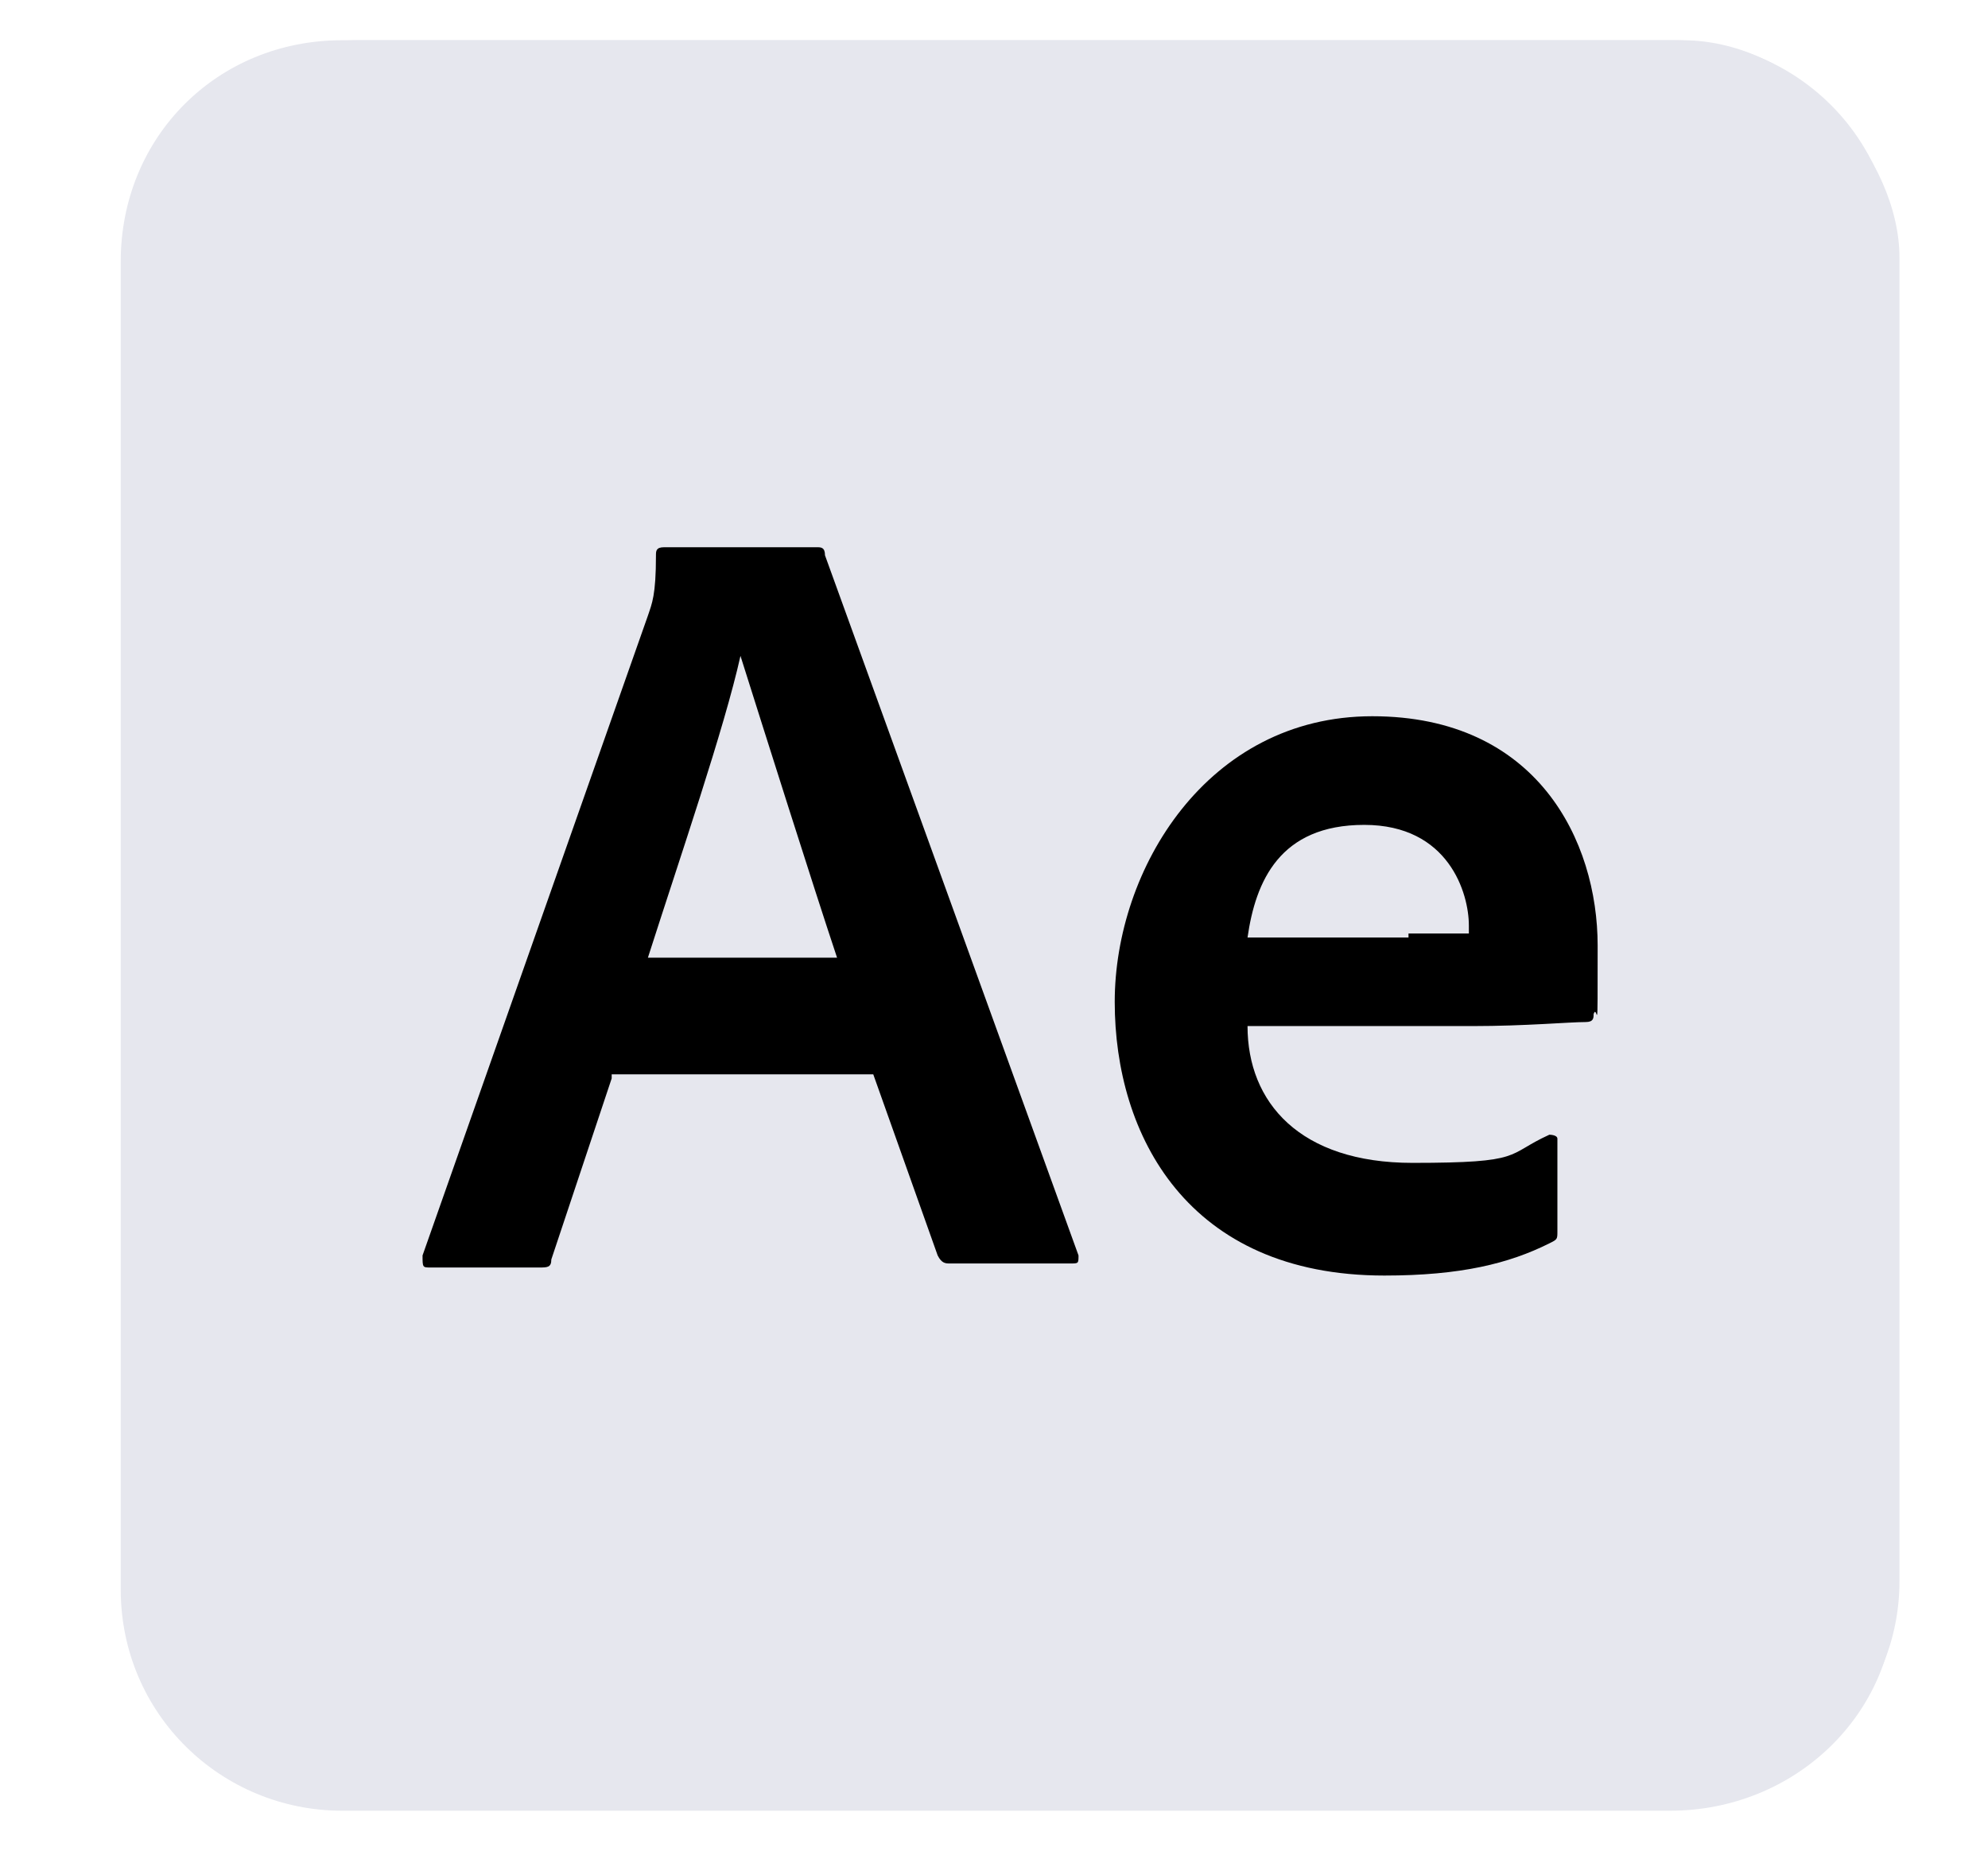
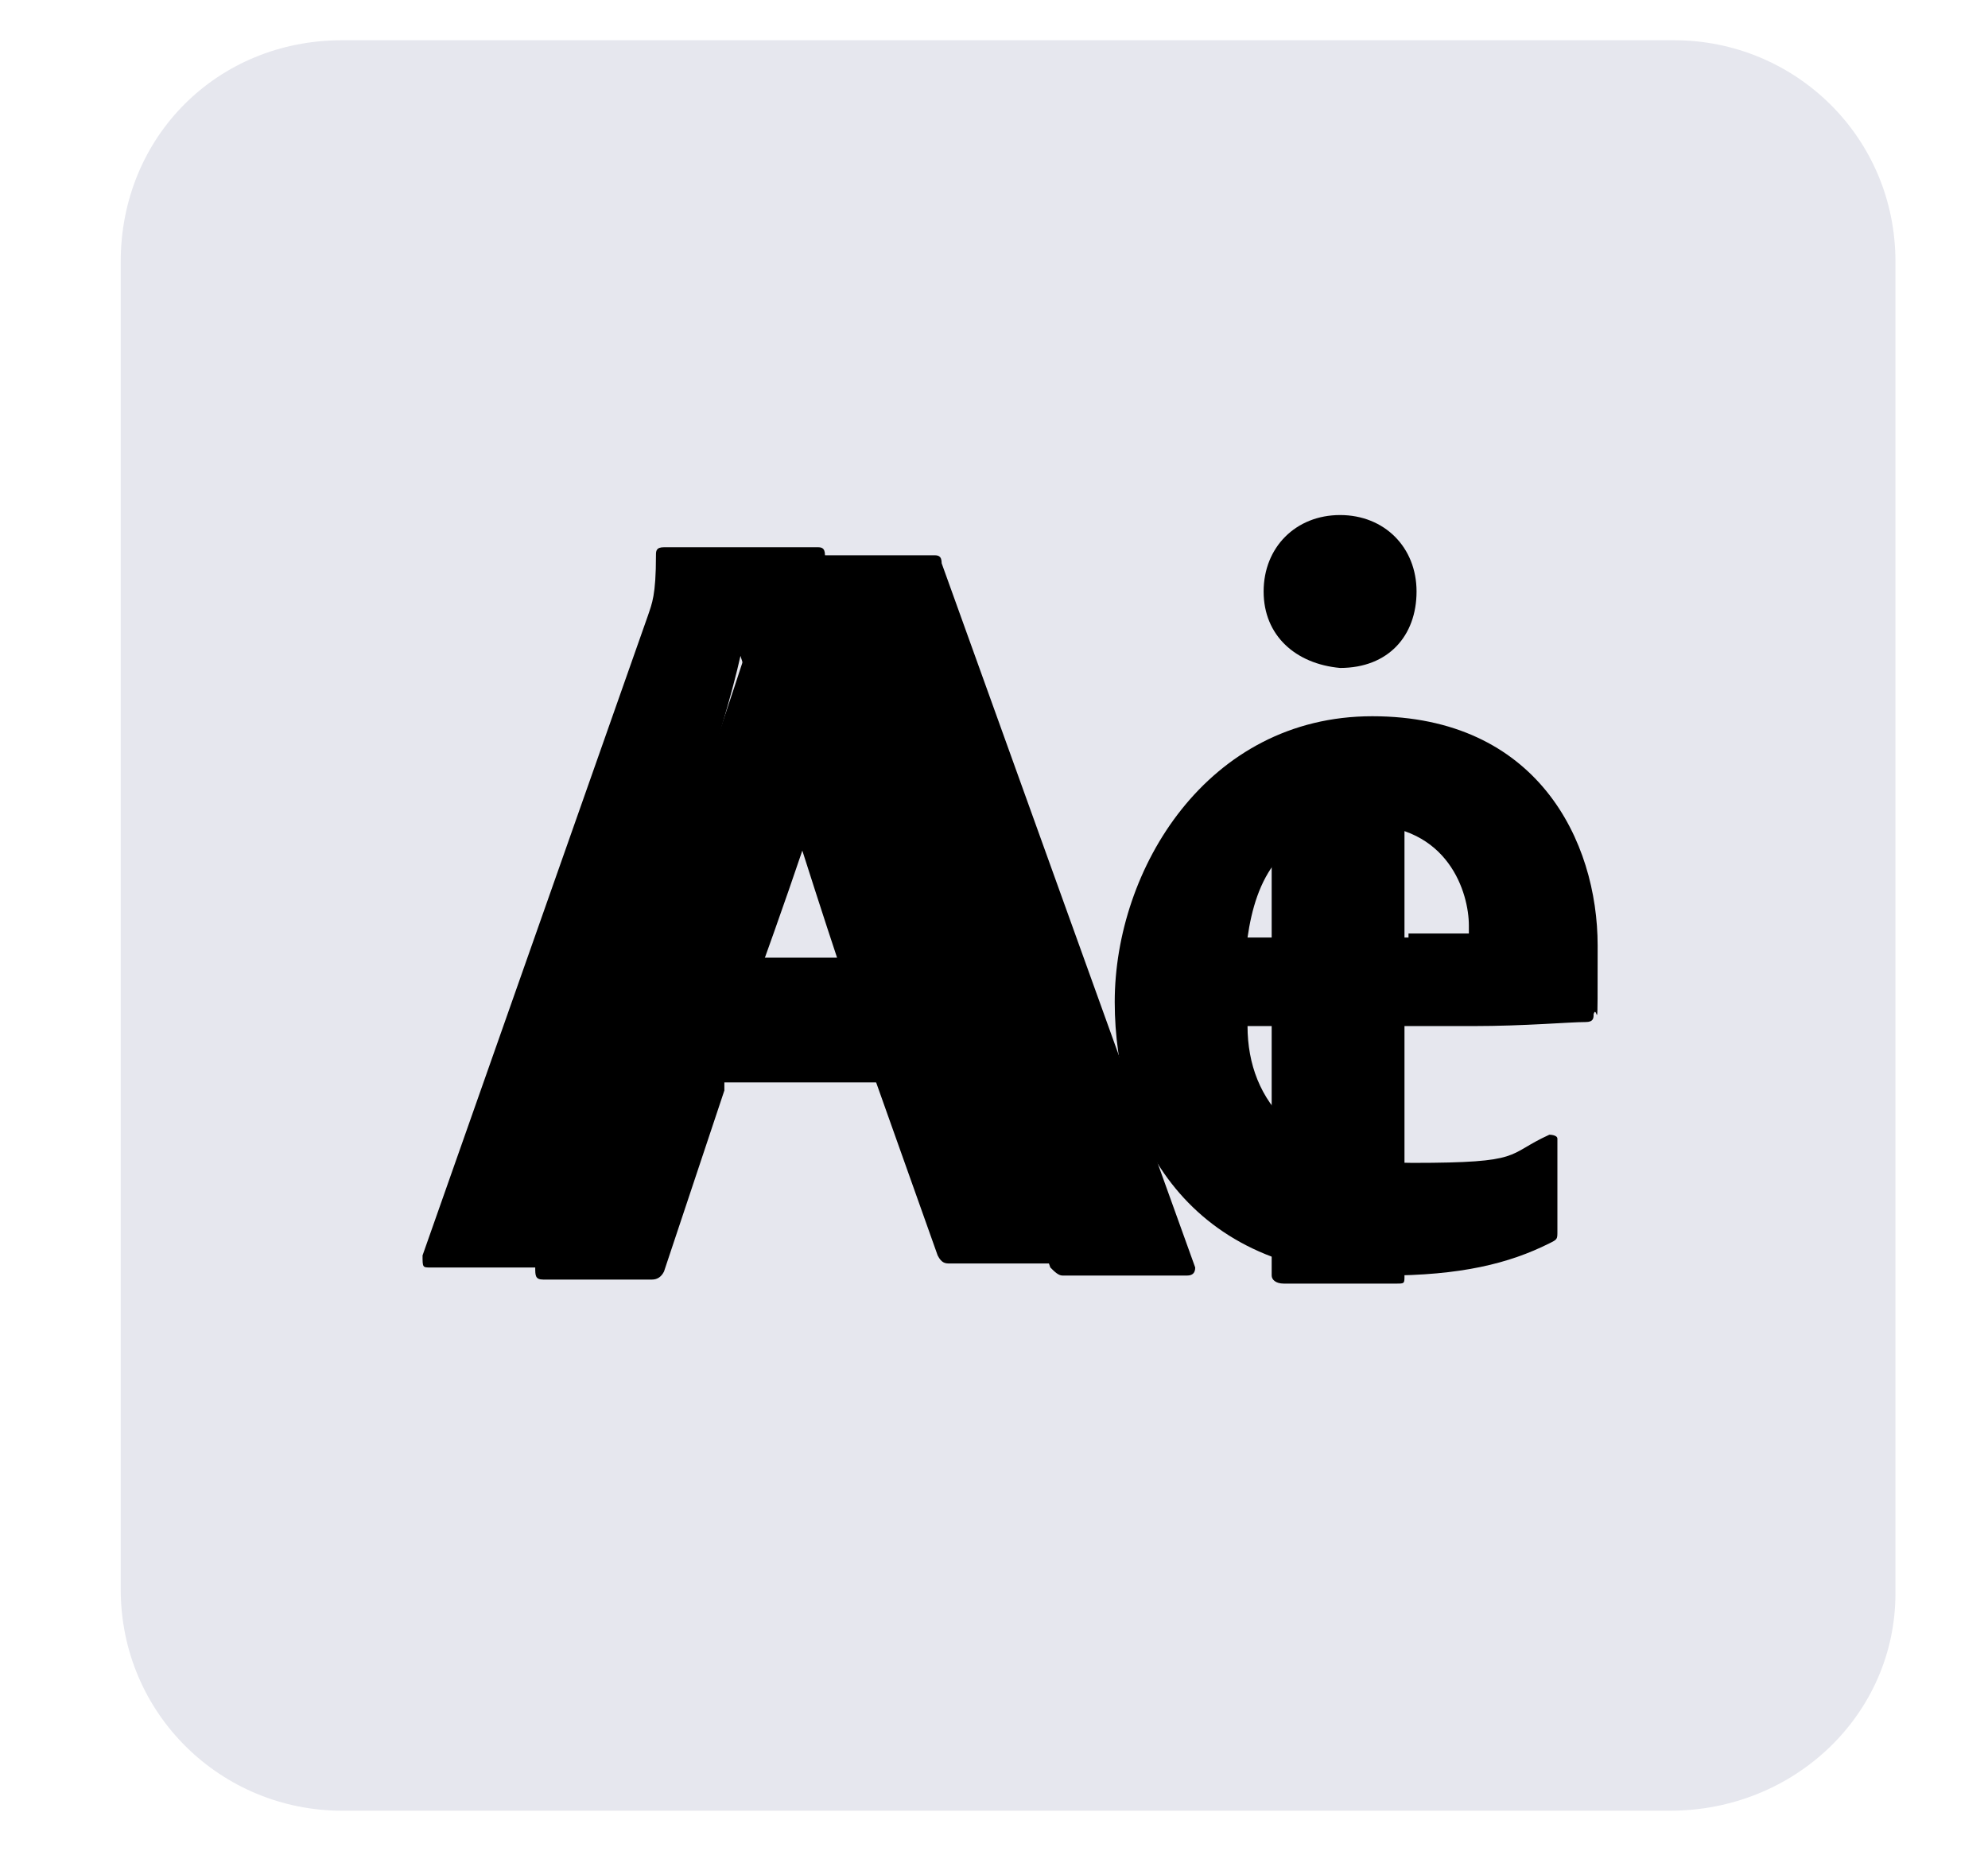
<svg xmlns="http://www.w3.org/2000/svg" version="1.1" viewBox="0 0 49.4 46">
  <defs>
    <style>
      .cls-1 {
        fill: #000;
      }

      .cls-1, .cls-2 {
        stroke-width: 0px;
      }

      .cls-2 {
        fill: #e6e7ee;
      }

      .cls-3 {
        display: none;
      }
    </style>
  </defs>
  <g id="Calque_1" data-name="Calque 1">
    <g class="cls-3">
      <g id="Ps">
-         <path class="cls-2" d="M41.5,45H8.5c-3,0-5.5-2.4-5.5-5.5V6.5c0-3.1,2.4-5.5,5.5-5.5h33.1c3,0,5.5,2.4,5.5,5.5v33.1c0,3-2.5,5.4-5.6,5.4Z" />
        <g>
          <path class="cls-1" d="M13.3,14c0-.1.1-.2.2-.2,1,0,3.1-.1,5-.1,5.3,0,7.3,2.9,7.3,5.9,0,4.3-3.4,6.2-7.5,6.2h-1.7v5.6c0,.1-.1.2-.2.2h-2.9c-.1,0-.2-.1-.2-.2,0,0,0-17.4,0-17.4ZM16.6,22.9h1.7c2.3,0,4.2-.8,4.2-3.2s-1.4-3.2-3.9-3.2-1.7,0-2,.1v6.3Z" />
          <path class="cls-1" d="M33.1,20.6c-1.4,0-1.9.6-1.9,1.2s.4,1,2.2,1.7c3.1,1.1,4.2,2.4,4.2,4.3s-2,4.2-5.4,4.2-3-.3-3.8-.8c-.1-.1-.2-.1-.2-.3v-2.6c0-.1.1-.2.2-.1,1.2.8,2.7,1.1,3.9,1.1s2.1-.5,2.1-1.2-.5-1.1-2.2-1.8c-3-1.1-4-2.3-4-4.3s1.7-4,5.1-4,2.8.2,3.4.5c0,.1.2.2.2.3v2.4c0,.1,0,.2-.2.2-1.1-.5-2.4-.8-3.6-.8Z" />
        </g>
      </g>
    </g>
    <g id="Ai">
      <path class="cls-2" d="M41.5,45H8.5c-3,0-5.5-2.4-5.5-5.5V6.5c0-3.1,2.4-5.5,5.5-5.5h33.1c3,0,5.5,2.4,5.5,5.5v33.1c0,3-2.5,5.4-5.6,5.4Z" />
      <g>
        <path class="cls-1" d="M18,27.1l-1.5,4.5q-.1.2-.3.2h-2.7c-.2,0-.2-.1-.2-.3,0,0,5.8-16.6,5.9-17.5,0-.1.1-.2.2-.2h3.8c.1,0,.2,0,.2.2l6.3,17.5q0,.2-.2.2h-3.1c-.1,0-.2-.1-.3-.2l-1.6-4.6h-6.5v.2ZM23.7,24.1c-.6-1.8-1.9-5.6-2.4-7.5h0c-.4,1.8-1.5,5-2.4,7.5h4.8Z" />
        <path class="cls-1" d="M31.4,14.7c0-1.1.8-1.9,1.9-1.9s1.9.8,1.9,1.9-.7,1.9-1.9,1.9c-1.1-.1-1.9-.8-1.9-1.9ZM31.6,18.6c0-.1.1-.2.2-.2h2.9q.2,0,.2.2v13.1c0,.2,0,.2-.2.2h-2.8c-.2,0-.3-.1-.3-.2,0,0,0-13.1,0-13.1Z" />
      </g>
    </g>
  </g>
  <g id="Calque_2" data-name="Calque 2">
    <g id="Ae">
-       <rect class="cls-2" x="3.5" y="1" width="43.7" height="43.7" rx="5.4" ry="5.4" />
      <g>
        <path class="cls-1" d="M15.2,26.8l-1.5,4.5c0,.2-.1.2-.3.2h-2.7c-.2,0-.2,0-.2-.3l5.6-15.9c.1-.3.2-.5.2-1.5,0-.1,0-.2.2-.2h3.8c.1,0,.2,0,.2.2l6.3,17.4c0,.2,0,.2-.2.2h-3c-.1,0-.2,0-.3-.2l-1.6-4.5h-6.5ZM20.8,23.8c-.6-1.8-1.8-5.6-2.4-7.5h0c-.4,1.8-1.5,5-2.3,7.5h4.8Z" />
        <path class="cls-1" d="M31,25.5c0,1.9,1.3,3.4,4.1,3.4s2.3-.2,3.4-.7c0,0,.2,0,.2.1v2.3c0,.2,0,.2-.2.3-1,.5-2.2.8-4.1.8-4.9,0-6.7-3.5-6.7-6.8s2.3-7.1,6.4-7.1,5.6,3.1,5.6,5.7,0,1.4-.1,1.7c0,.1,0,.2-.2.2-.4,0-1.5.1-2.8.1h-5.5ZM35,23.2c1,0,1.4,0,1.5,0v-.2c0-.8-.5-2.5-2.6-2.5s-2.7,1.4-2.9,2.8h4Z" />
      </g>
    </g>
  </g>
</svg>